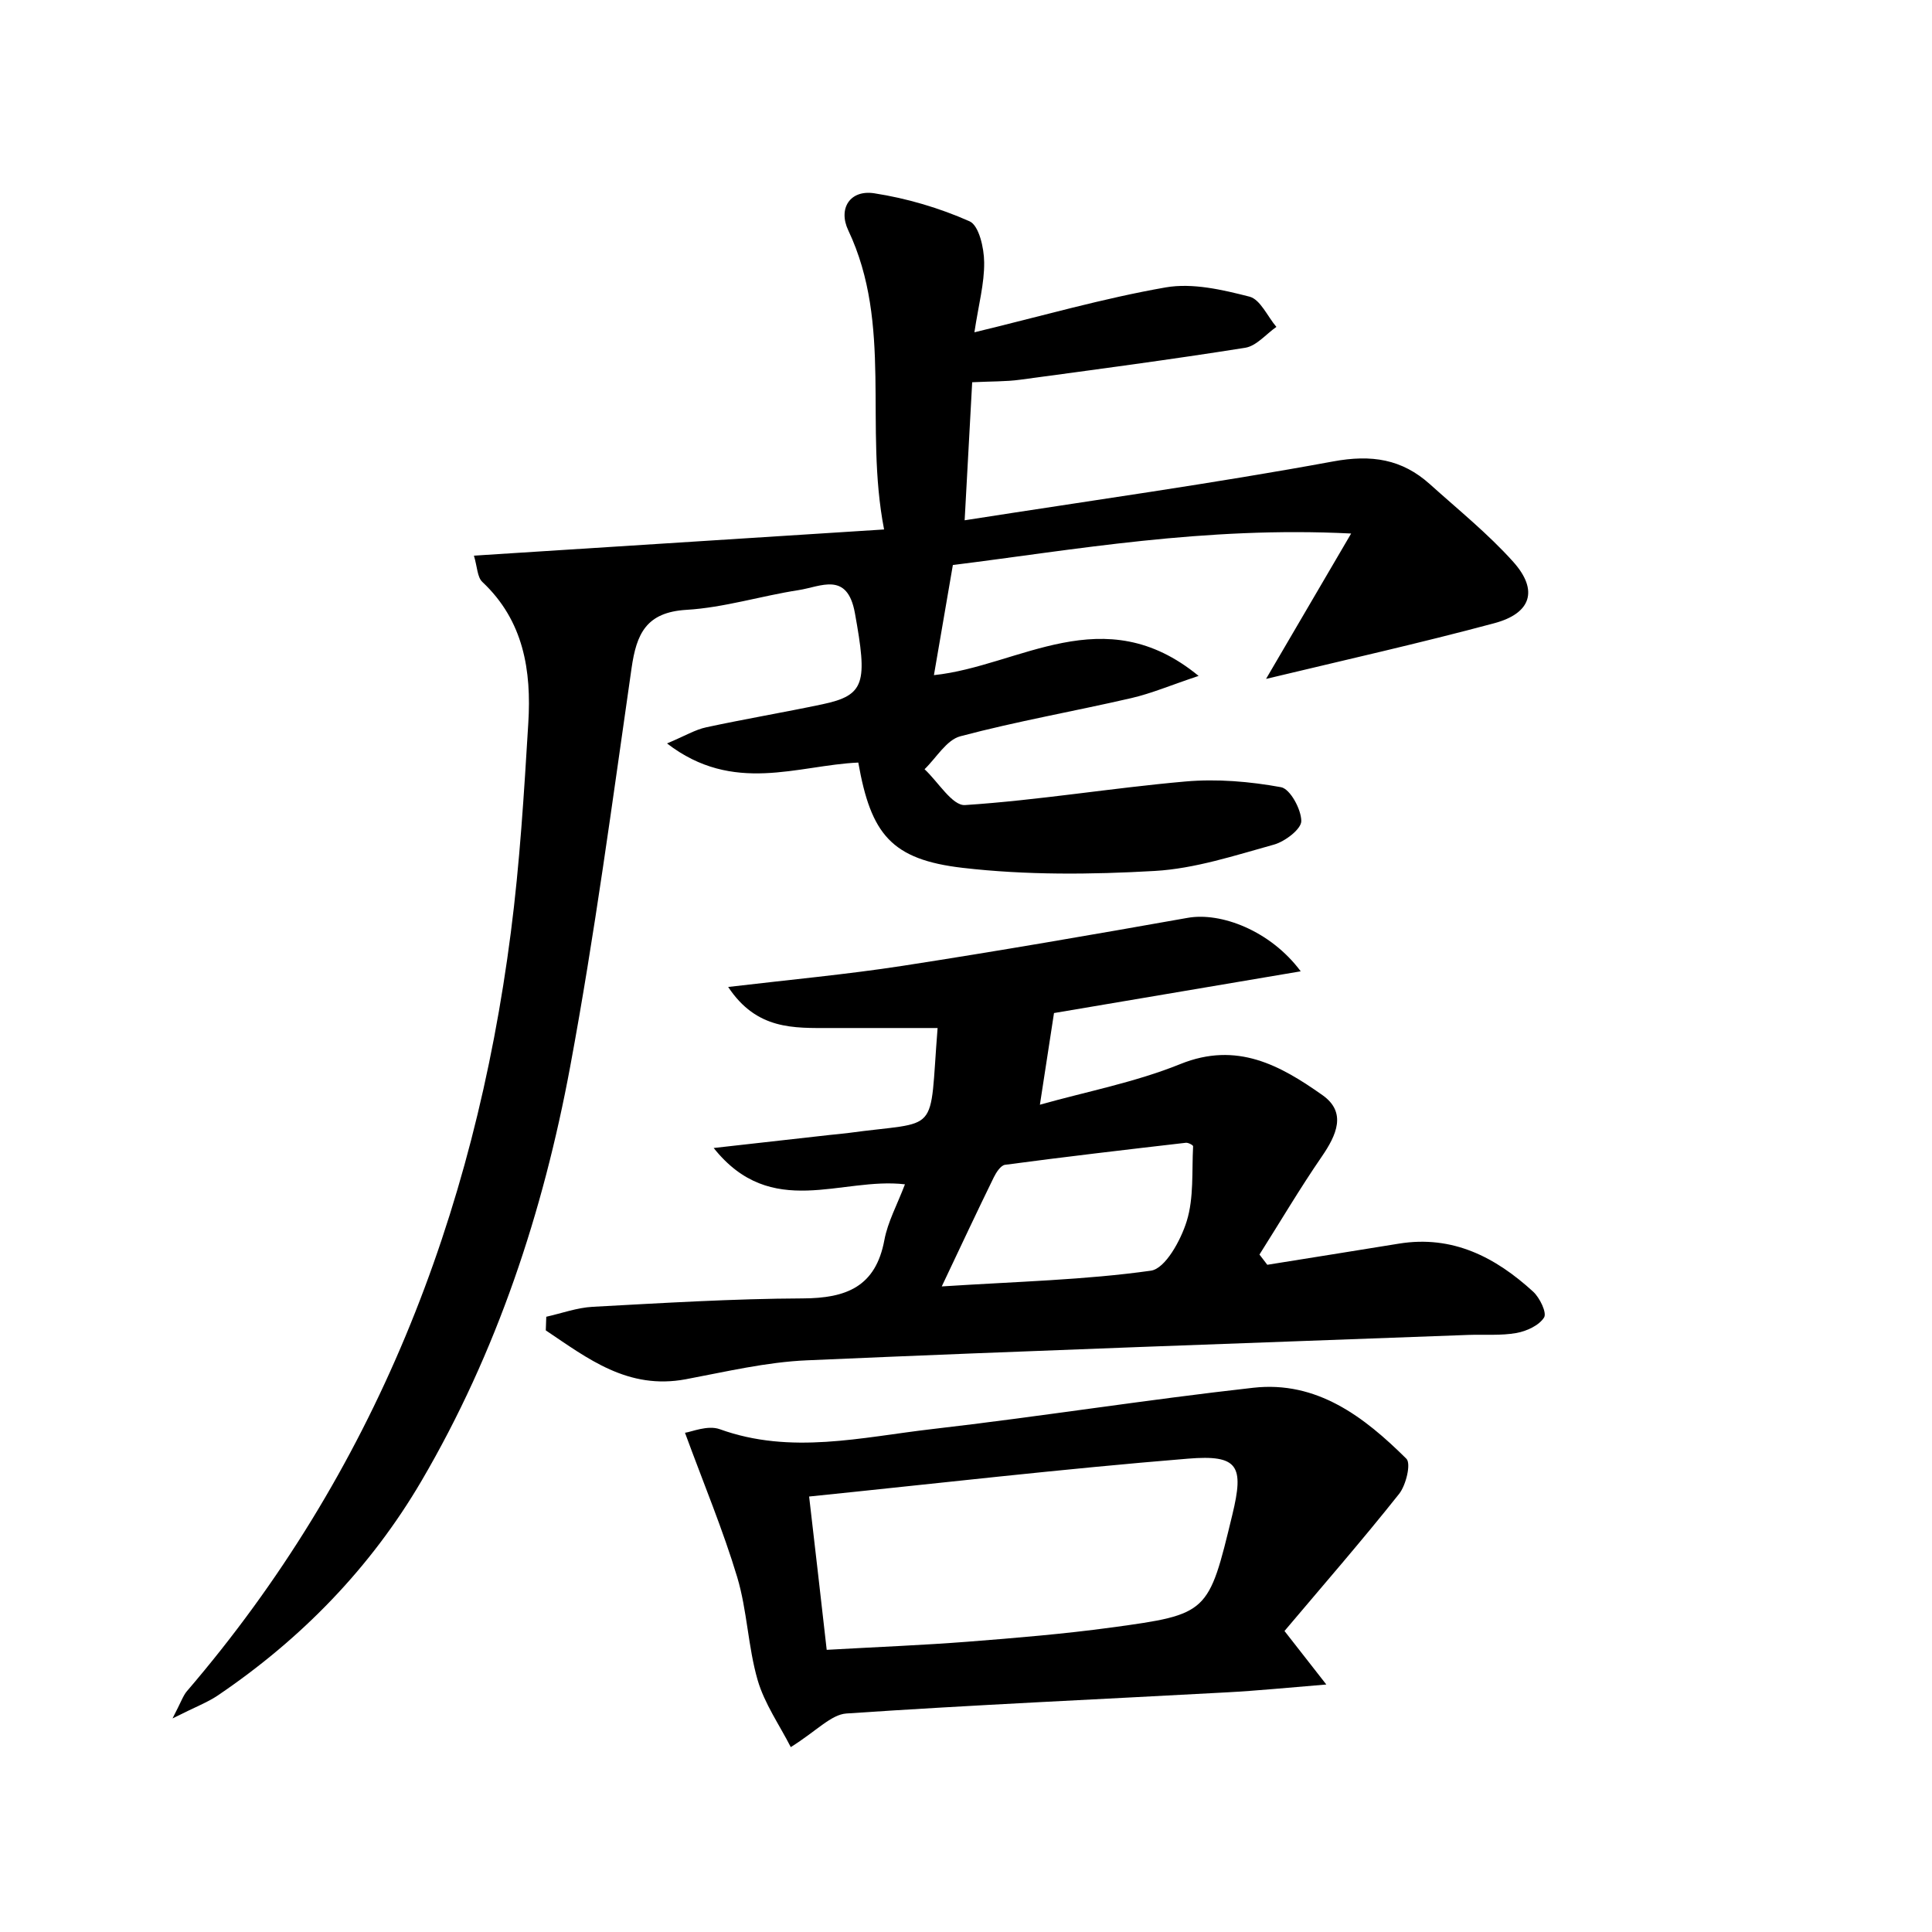
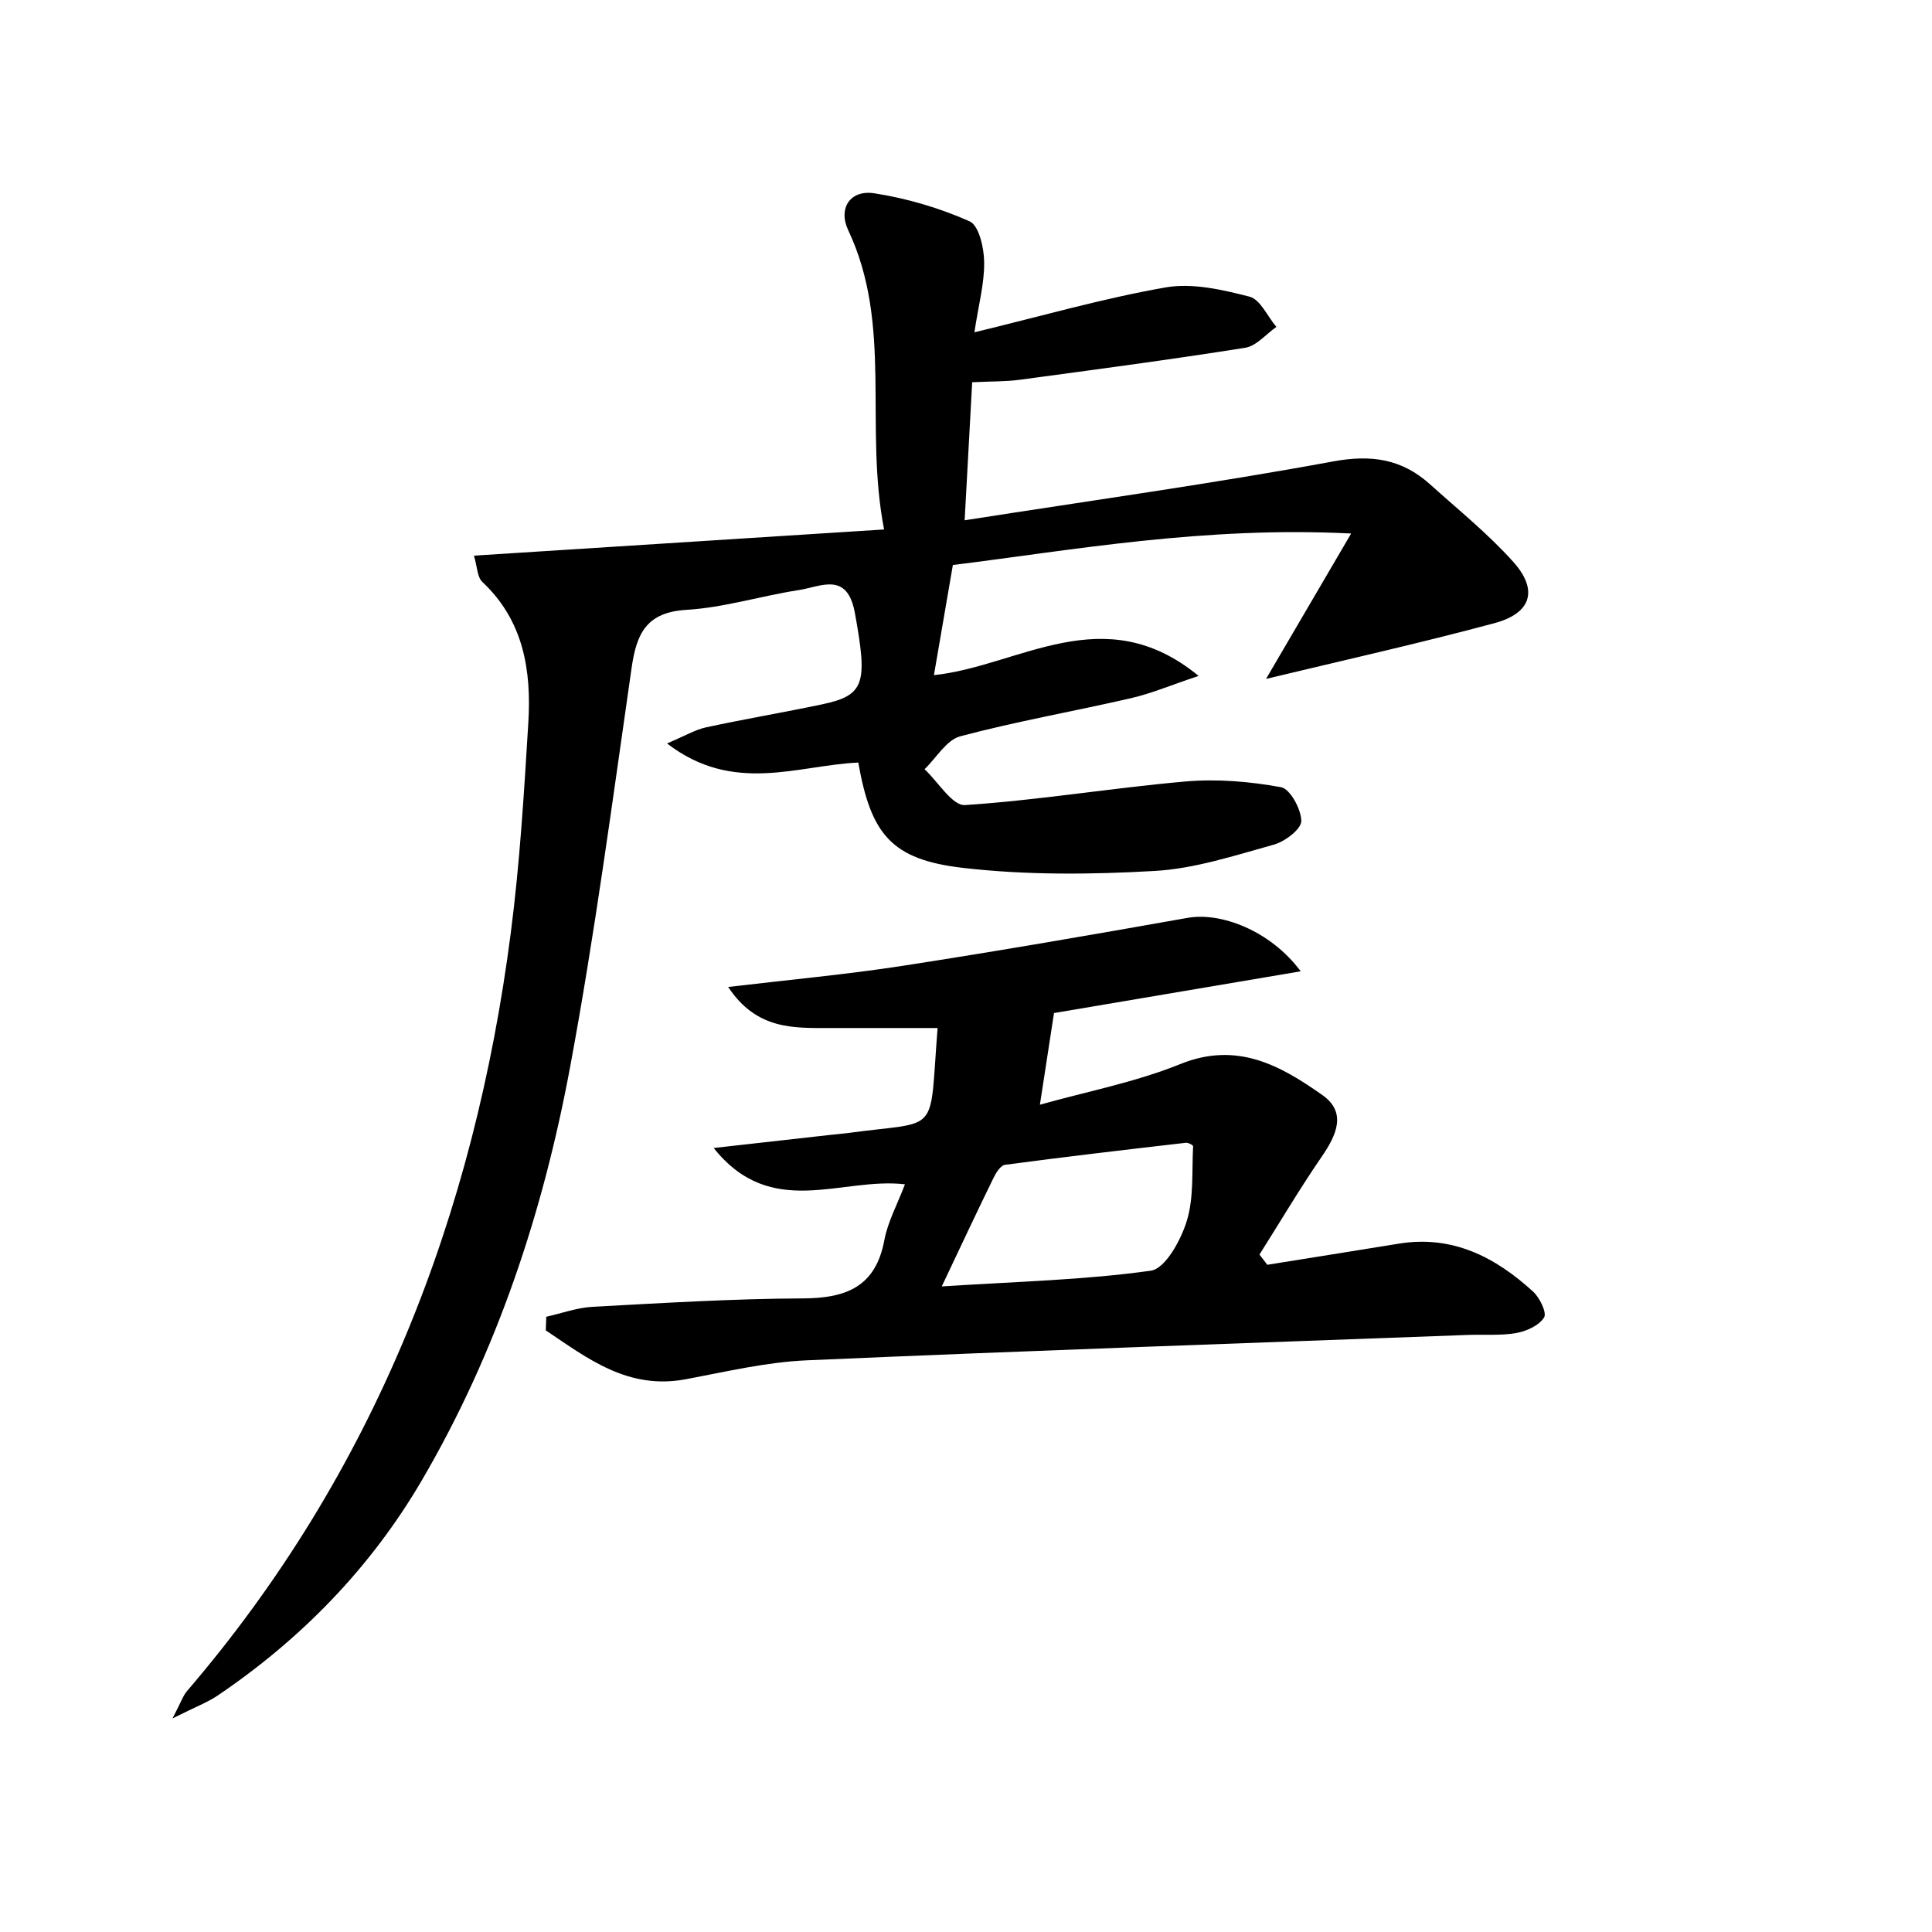
<svg xmlns="http://www.w3.org/2000/svg" enable-background="new 0 0 200 200" viewBox="0 0 200 200">
  <path d="m131.06 70.28c2.82-4.81 5.49-9.38 8.81-15.05-15.18-.77-28.77 1.71-41.23 3.26-.72 4.15-1.31 7.59-1.96 11.4 8.83-.92 17.56-8.01 27.4.08-2.88.96-4.89 1.82-6.98 2.3-5.89 1.36-11.86 2.4-17.69 3.95-1.43.38-2.48 2.23-3.7 3.41 1.4 1.3 2.88 3.8 4.19 3.71 7.62-.5 15.19-1.77 22.81-2.44 3.27-.29 6.67 0 9.9.59.94.17 2.09 2.28 2.1 3.5.01.83-1.68 2.12-2.82 2.44-4.07 1.13-8.19 2.49-12.35 2.73-6.61.38-13.32.44-19.88-.32-7.39-.86-9.5-3.48-10.81-10.9-6.28.28-12.92 3.32-19.8-1.98 1.86-.78 2.92-1.43 4.06-1.67 3.99-.86 8.02-1.54 12.01-2.38 4.45-.94 4.69-2.21 3.38-9.44-.79-4.37-3.53-2.73-5.84-2.38-3.88.6-7.71 1.81-11.6 2.04-4.17.25-5.17 2.48-5.68 6.03-1.98 13.76-3.81 27.56-6.35 41.23-2.8 15.08-7.59 29.58-15.39 42.9-5.28 9.01-12.44 16.36-21.09 22.22-1.06.72-2.31 1.18-4.69 2.38.91-1.75 1.1-2.37 1.49-2.82 19.43-22.65 29.75-49.22 33.53-78.53.93-7.19 1.37-14.46 1.81-21.7.33-5.41-.47-10.57-4.75-14.59-.54-.5-.53-1.58-.88-2.73 14.15-.9 27.93-1.79 42.46-2.71-2.08-10.73.92-21.18-3.71-30.97-1.07-2.26.19-4.22 2.7-3.83 3.37.52 6.75 1.52 9.86 2.9.97.43 1.5 2.76 1.51 4.24.03 2.19-.58 4.39-1.01 7.25 6.99-1.69 13.34-3.52 19.81-4.65 2.77-.48 5.86.24 8.67.96 1.12.29 1.86 2.05 2.78 3.13-1.07.75-2.06 1.97-3.22 2.16-7.75 1.23-15.54 2.26-23.32 3.31-1.47.2-2.96.16-4.95.26-.25 4.64-.5 9.08-.78 14.29 13.17-2.06 25.7-3.8 38.13-6.09 3.99-.74 7.14-.25 10.04 2.36 2.92 2.63 6.01 5.12 8.62 8.03 2.64 2.95 1.86 5.34-1.98 6.36-7.68 2.06-15.44 3.8-23.61 5.76z" />
  <path d="m134.65 100.55c-9.52 1.61-18.21 3.08-25.54 4.32-.52 3.4-.94 6.12-1.46 9.49 4.82-1.36 9.87-2.32 14.54-4.21 5.86-2.37 10.35.14 14.7 3.21 2.55 1.79 1.47 4.14-.06 6.37-2.27 3.3-4.31 6.76-6.45 10.14.27.35.54.71.81 1.06 4.54-.73 9.09-1.45 13.63-2.19 5.55-.9 9.99 1.4 13.9 4.98.68.63 1.43 2.18 1.12 2.67-.52.82-1.8 1.41-2.85 1.6-1.62.29-3.32.14-4.98.2-22.83.85-45.66 1.63-68.48 2.63-4.2.18-8.38 1.18-12.54 1.96-5.99 1.12-10.15-2.15-14.49-5.06.02-.47.03-.94.05-1.41 1.6-.36 3.18-.94 4.8-1.03 7.25-.39 14.51-.84 21.77-.87 4.48-.02 7.53-1.2 8.43-6.04.35-1.88 1.32-3.64 2.13-5.77-6.59-.78-13.82 3.75-19.8-3.76 4.48-.5 8.25-.93 12.02-1.35.6-.07 1.21-.11 1.81-.19 9.77-1.35 8.44.5 9.35-10.88-3.71 0-7.4 0-11.09 0-3.78 0-7.63.22-10.59-4.25 6.33-.75 12.23-1.29 18.07-2.19 9.84-1.52 19.66-3.22 29.47-4.96 3.45-.63 8.6 1.32 11.73 5.53zm-37.16 32.62c7.91-.51 14.84-.67 21.65-1.63 1.49-.21 3.1-3.15 3.71-5.13.75-2.42.52-5.15.66-7.75.01-.11-.5-.39-.75-.36-6.24.72-12.49 1.45-18.72 2.28-.44.06-.91.78-1.16 1.29-1.7 3.47-3.34 6.97-5.39 11.3z" />
-   <path d="m81.86 180.86c-1.18-2.31-2.72-4.5-3.43-6.94-1-3.46-1.08-7.19-2.11-10.64-1.47-4.89-3.45-9.62-5.41-14.96.67-.09 2.35-.82 3.6-.37 7.36 2.66 14.68.83 21.97-.01 11.1-1.28 22.15-3.04 33.26-4.28 6.59-.74 11.49 3.02 15.85 7.35.5.5-.04 2.73-.75 3.63-3.82 4.81-7.86 9.45-11.87 14.2 1.58 2.03 2.64 3.38 4.33 5.54-3.93.32-7.1.64-10.27.81-13.14.72-26.29 1.3-39.41 2.19-1.59.11-3.06 1.79-5.76 3.48zm3.72-10.07c5.28-.3 9.95-.48 14.59-.84 4.97-.39 9.94-.8 14.87-1.47 10.07-1.37 10.06-1.45 12.53-11.67 1.23-5.07.63-6.24-4.59-5.81-13.02 1.06-26 2.57-39.22 3.92.68 5.82 1.22 10.59 1.82 15.87z" />
</svg>